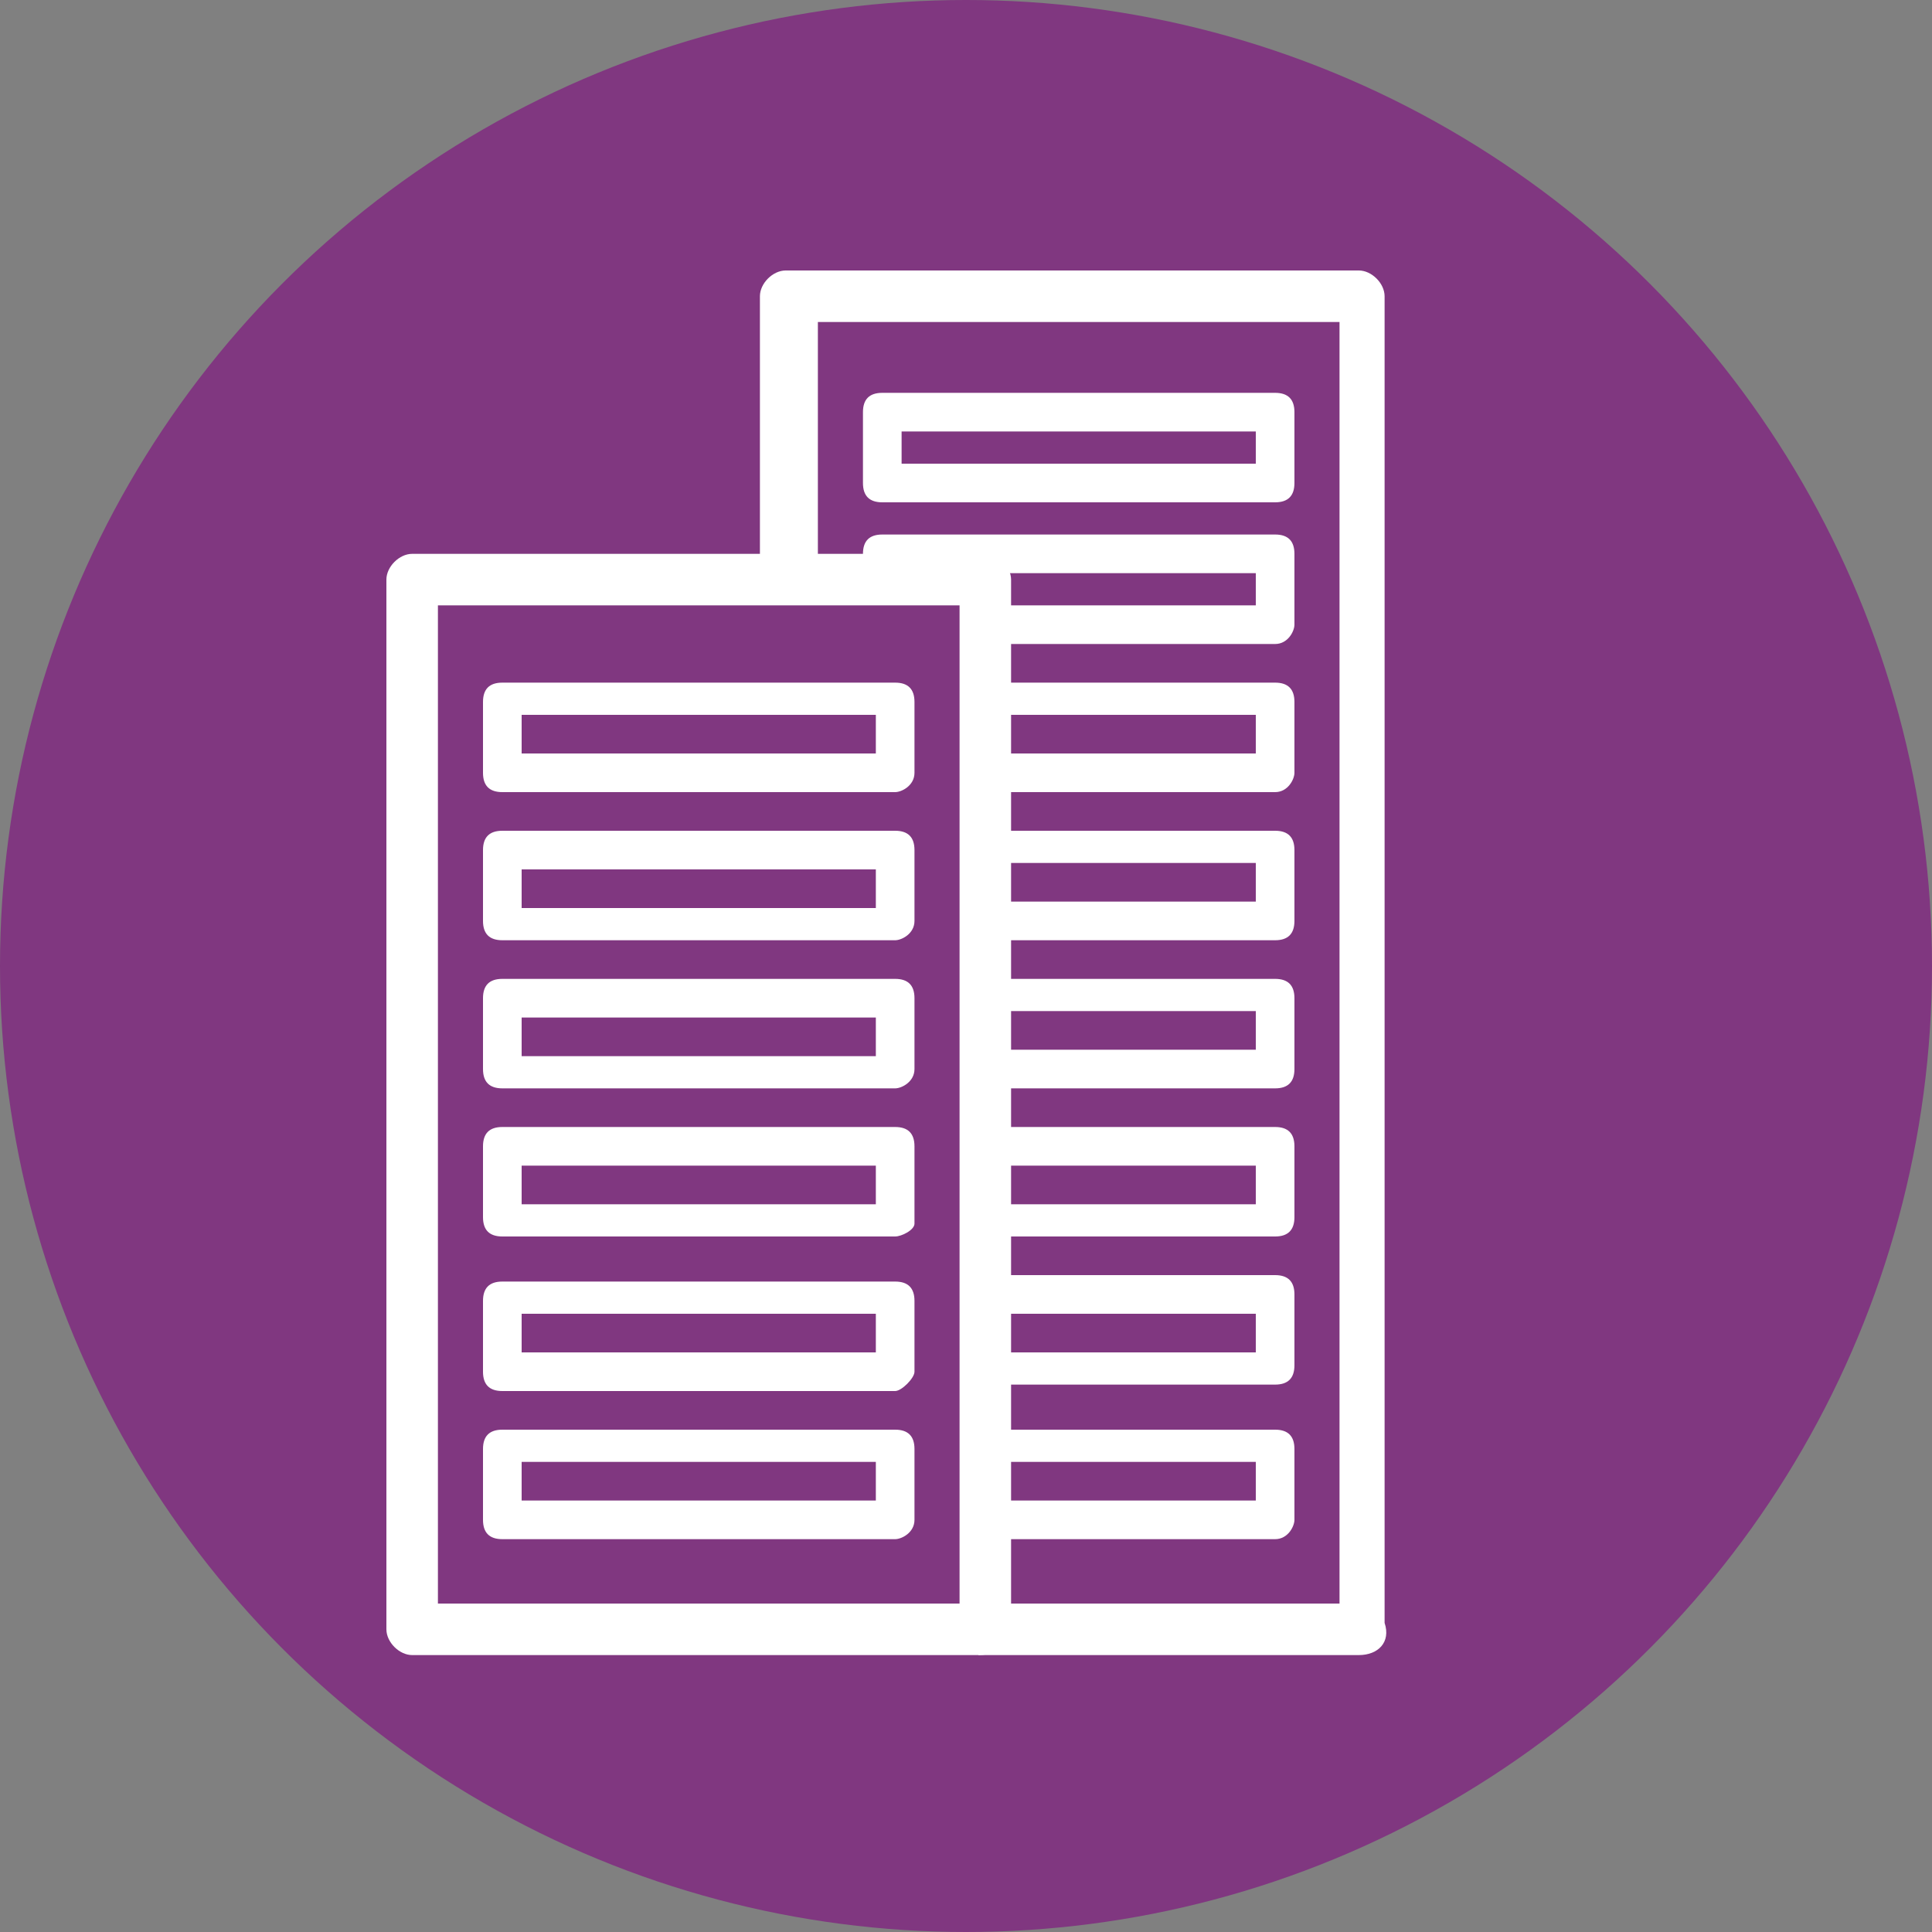
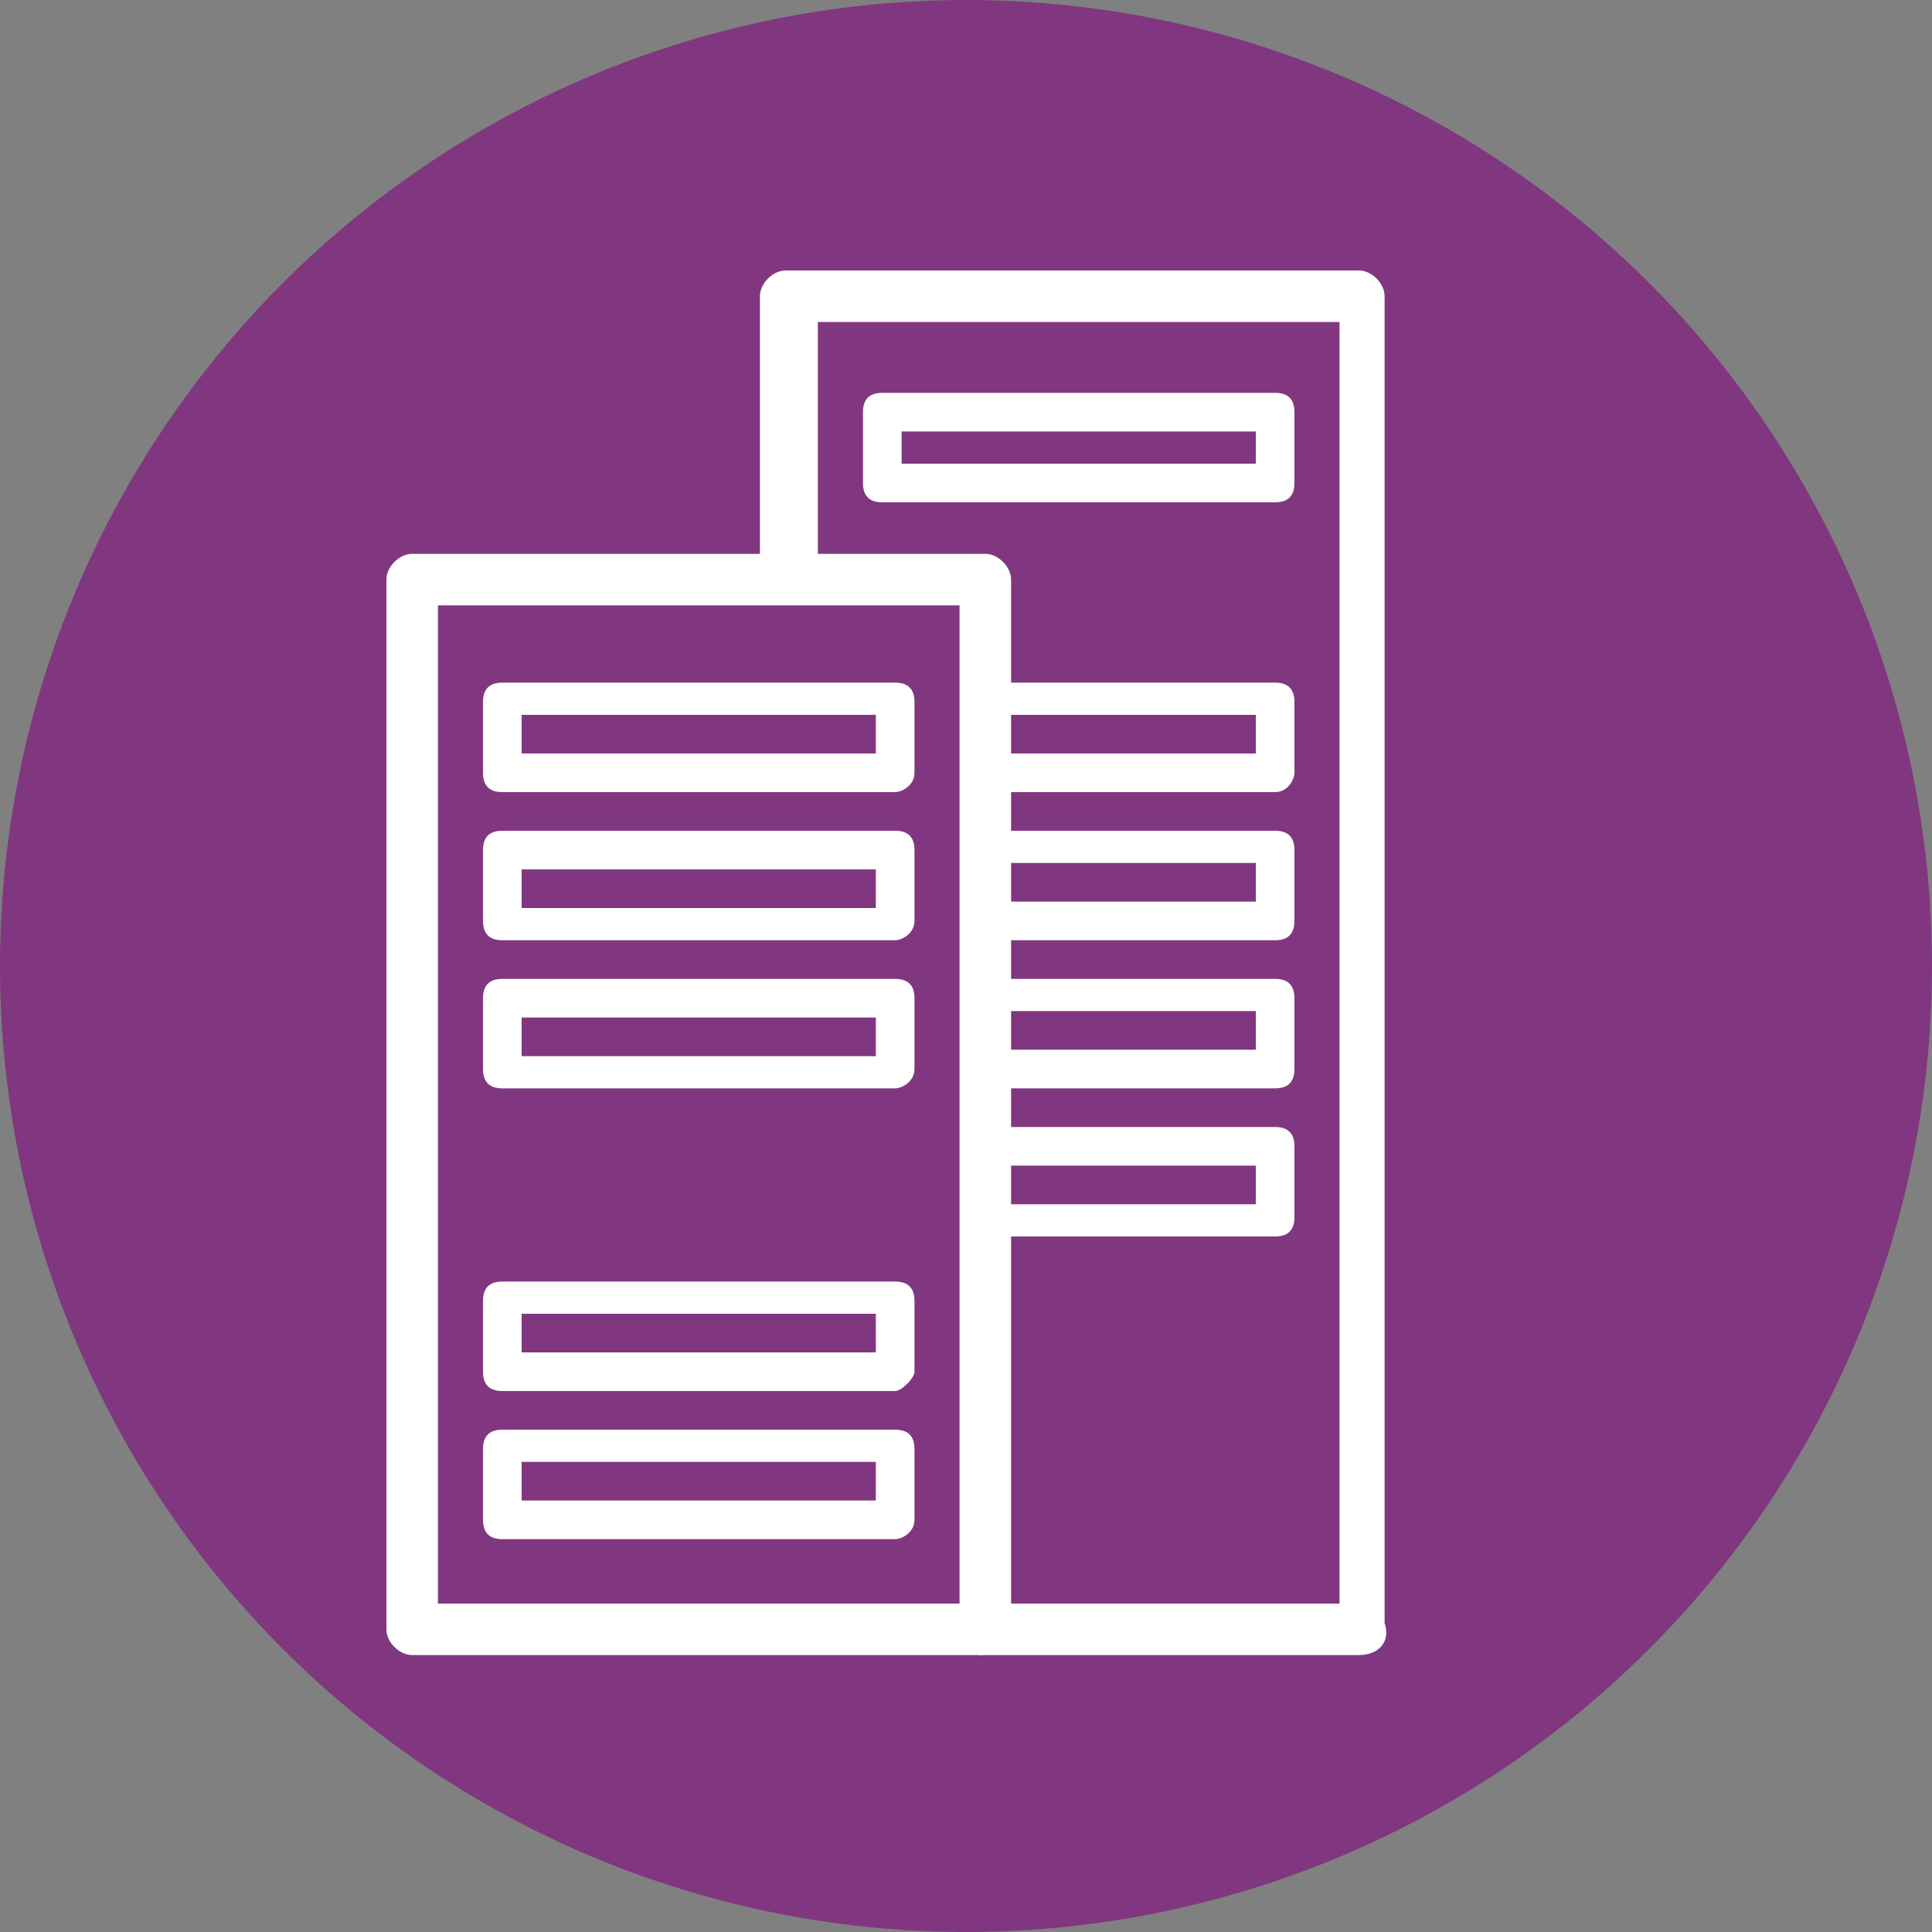
<svg xmlns="http://www.w3.org/2000/svg" xmlns:xlink="http://www.w3.org/1999/xlink" version="1.1" id="Capa_1" x="0px" y="0px" viewBox="0 0 30 30" style="enable-background:new 0 0 30 30;" xml:space="preserve">
  <rect x="0" y="0" width="30" height="30" fill="#808080" stroke="none" />
  <style type="text/css">
	.st0{fill:#803780;}
	.st1{fill:#FFFFFF;}
	.st2{clip-path:url(#SVGID_2_);}
</style>
  <g>
    <circle class="st0" cx="15" cy="15" r="15" />
    <g>
      <g>
        <g>
          <g>
            <path class="st1" d="M15.2,25.7H6.4c-0.2,0-0.4-0.2-0.4-0.4V9c0-0.2,0.2-0.4,0.4-0.4h8.9c0.2,0,0.4,0.2,0.4,0.4v16.3       C15.6,25.5,15.5,25.7,15.2,25.7z M6.8,24.9h8.1V9.4H6.8V24.9z" />
          </g>
          <g>
            <path class="st1" d="M13.9,12.3H7.8c-0.2,0-0.3-0.1-0.3-0.3v-1.1c0-0.2,0.1-0.3,0.3-0.3h6.1c0.2,0,0.3,0.1,0.3,0.3V12       C14.2,12.2,14,12.3,13.9,12.3z M8.1,11.7h5.5v-0.6H8.1V11.7z" />
          </g>
          <g>
            <path class="st1" d="M13.9,14.6H7.8c-0.2,0-0.3-0.1-0.3-0.3v-1.1c0-0.2,0.1-0.3,0.3-0.3h6.1c0.2,0,0.3,0.1,0.3,0.3v1.1       C14.2,14.5,14,14.6,13.9,14.6z M8.1,14.1h5.5v-0.6H8.1V14.1z" />
          </g>
          <g>
            <path class="st1" d="M13.9,16.9H7.8c-0.2,0-0.3-0.1-0.3-0.3v-1.1c0-0.2,0.1-0.3,0.3-0.3h6.1c0.2,0,0.3,0.1,0.3,0.3v1.1       C14.2,16.8,14,16.9,13.9,16.9z M8.1,16.4h5.5v-0.6H8.1V16.4z" />
          </g>
          <g>
-             <path class="st1" d="M13.9,19.2H7.8c-0.2,0-0.3-0.1-0.3-0.3v-1.1c0-0.2,0.1-0.3,0.3-0.3h6.1c0.2,0,0.3,0.1,0.3,0.3V19       C14.2,19.1,14,19.2,13.9,19.2z M8.1,18.7h5.5v-0.6H8.1V18.7z" />
-           </g>
+             </g>
          <g>
            <path class="st1" d="M13.9,21.6H7.8c-0.2,0-0.3-0.1-0.3-0.3v-1.1c0-0.2,0.1-0.3,0.3-0.3h6.1c0.2,0,0.3,0.1,0.3,0.3v1.1       C14.2,21.4,14,21.6,13.9,21.6z M8.1,21h5.5v-0.6H8.1V21z" />
          </g>
          <g>
            <path class="st1" d="M13.9,23.9H7.8c-0.2,0-0.3-0.1-0.3-0.3v-1.1c0-0.2,0.1-0.3,0.3-0.3h6.1c0.2,0,0.3,0.1,0.3,0.3v1.1       C14.2,23.8,14,23.9,13.9,23.9z M8.1,23.3h5.5v-0.6H8.1V23.3z" />
          </g>
        </g>
      </g>
      <g>
        <defs>
          <polygon id="SVGID_1_" points="10.7,4.5 10.9,9.1 15.1,9.2 15.2,27 24,27.2 23.3,0.6     " />
        </defs>
        <clipPath id="SVGID_2_">
          <use xlink:href="#SVGID_1_" style="overflow:visible;" />
        </clipPath>
        <g class="st2">
          <g>
            <g>
              <path class="st1" d="M21.1,25.7h-8.9c-0.2,0-0.4-0.2-0.4-0.4V4.6c0-0.2,0.2-0.4,0.4-0.4h8.9c0.2,0,0.4,0.2,0.4,0.4v20.6        C21.6,25.5,21.4,25.7,21.1,25.7z M12.7,24.9h8.1V5h-8.1V24.9z" />
            </g>
            <g>
              <path class="st1" d="M19.8,12.3h-6.1c-0.2,0-0.3-0.1-0.3-0.3v-1.1c0-0.2,0.1-0.3,0.3-0.3h6.1c0.2,0,0.3,0.1,0.3,0.3V12        C20.1,12.1,20,12.3,19.8,12.3z M14,11.7h5.5v-0.6H14V11.7z" />
            </g>
            <g>
-               <path class="st1" d="M19.8,10h-6.1c-0.2,0-0.3-0.1-0.3-0.3V8.6c0-0.2,0.1-0.3,0.3-0.3h6.1c0.2,0,0.3,0.1,0.3,0.3v1.1        C20.1,9.8,20,10,19.8,10z M14,9.4h5.5V8.9H14V9.4z" />
-             </g>
+               </g>
            <g>
              <path class="st1" d="M19.8,7.8h-6.1c-0.2,0-0.3-0.1-0.3-0.3V6.4c0-0.2,0.1-0.3,0.3-0.3h6.1c0.2,0,0.3,0.1,0.3,0.3v1.1        C20.1,7.7,20,7.8,19.8,7.8z M14,7.2h5.5V6.7H14V7.2z" />
            </g>
            <g>
              <path class="st1" d="M19.8,14.6h-6.1c-0.2,0-0.3-0.1-0.3-0.3v-1.1c0-0.2,0.1-0.3,0.3-0.3h6.1c0.2,0,0.3,0.1,0.3,0.3v1.1        C20.1,14.5,20,14.6,19.8,14.6z M14,14h5.5v-0.6H14V14z" />
            </g>
            <g>
              <path class="st1" d="M19.8,16.9h-6.1c-0.2,0-0.3-0.1-0.3-0.3v-1.1c0-0.2,0.1-0.3,0.3-0.3h6.1c0.2,0,0.3,0.1,0.3,0.3v1.1        C20.1,16.8,20,16.9,19.8,16.9z M14,16.3h5.5v-0.6H14V16.3z" />
            </g>
            <g>
              <path class="st1" d="M19.8,19.2h-6.1c-0.2,0-0.3-0.1-0.3-0.3v-1.1c0-0.2,0.1-0.3,0.3-0.3h6.1c0.2,0,0.3,0.1,0.3,0.3v1.1        C20.1,19.1,20,19.2,19.8,19.2z M14,18.7h5.5v-0.6H14V18.7z" />
            </g>
            <g>
-               <path class="st1" d="M19.8,21.5h-6.1c-0.2,0-0.3-0.1-0.3-0.3v-1.1c0-0.2,0.1-0.3,0.3-0.3h6.1c0.2,0,0.3,0.1,0.3,0.3v1.1        C20.1,21.4,20,21.5,19.8,21.5z M14,21h5.5v-0.6H14V21z" />
-             </g>
+               </g>
            <g>
-               <path class="st1" d="M19.8,23.9h-6.1c-0.2,0-0.3-0.1-0.3-0.3v-1.1c0-0.2,0.1-0.3,0.3-0.3h6.1c0.2,0,0.3,0.1,0.3,0.3v1.1        C20.1,23.7,20,23.9,19.8,23.9z M14,23.3h5.5v-0.6H14V23.3z" />
-             </g>
+               </g>
          </g>
        </g>
      </g>
    </g>
  </g>
</svg>